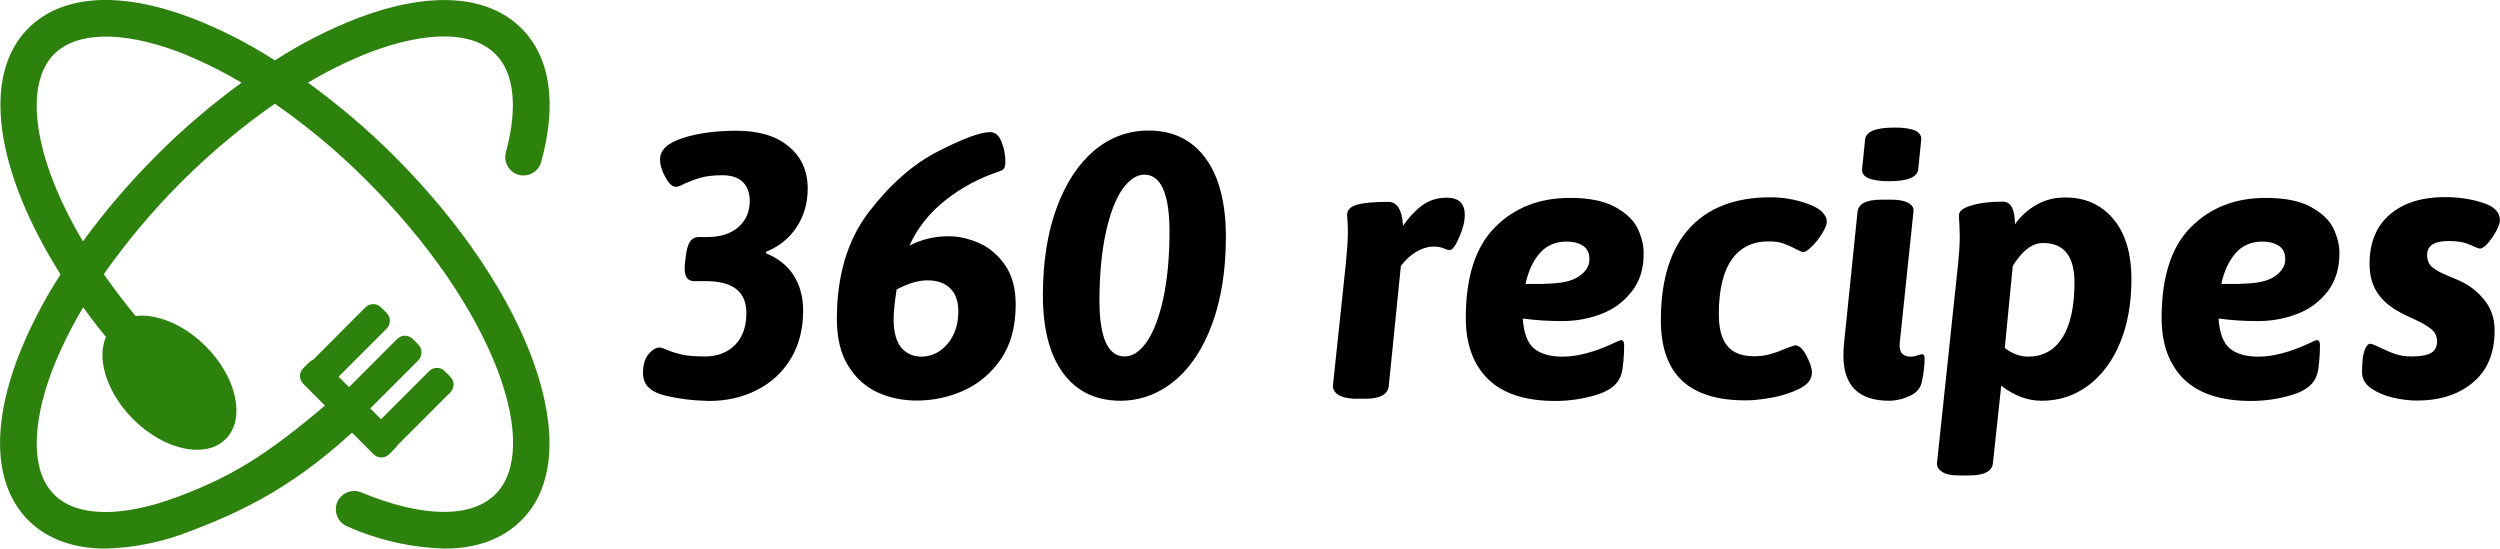
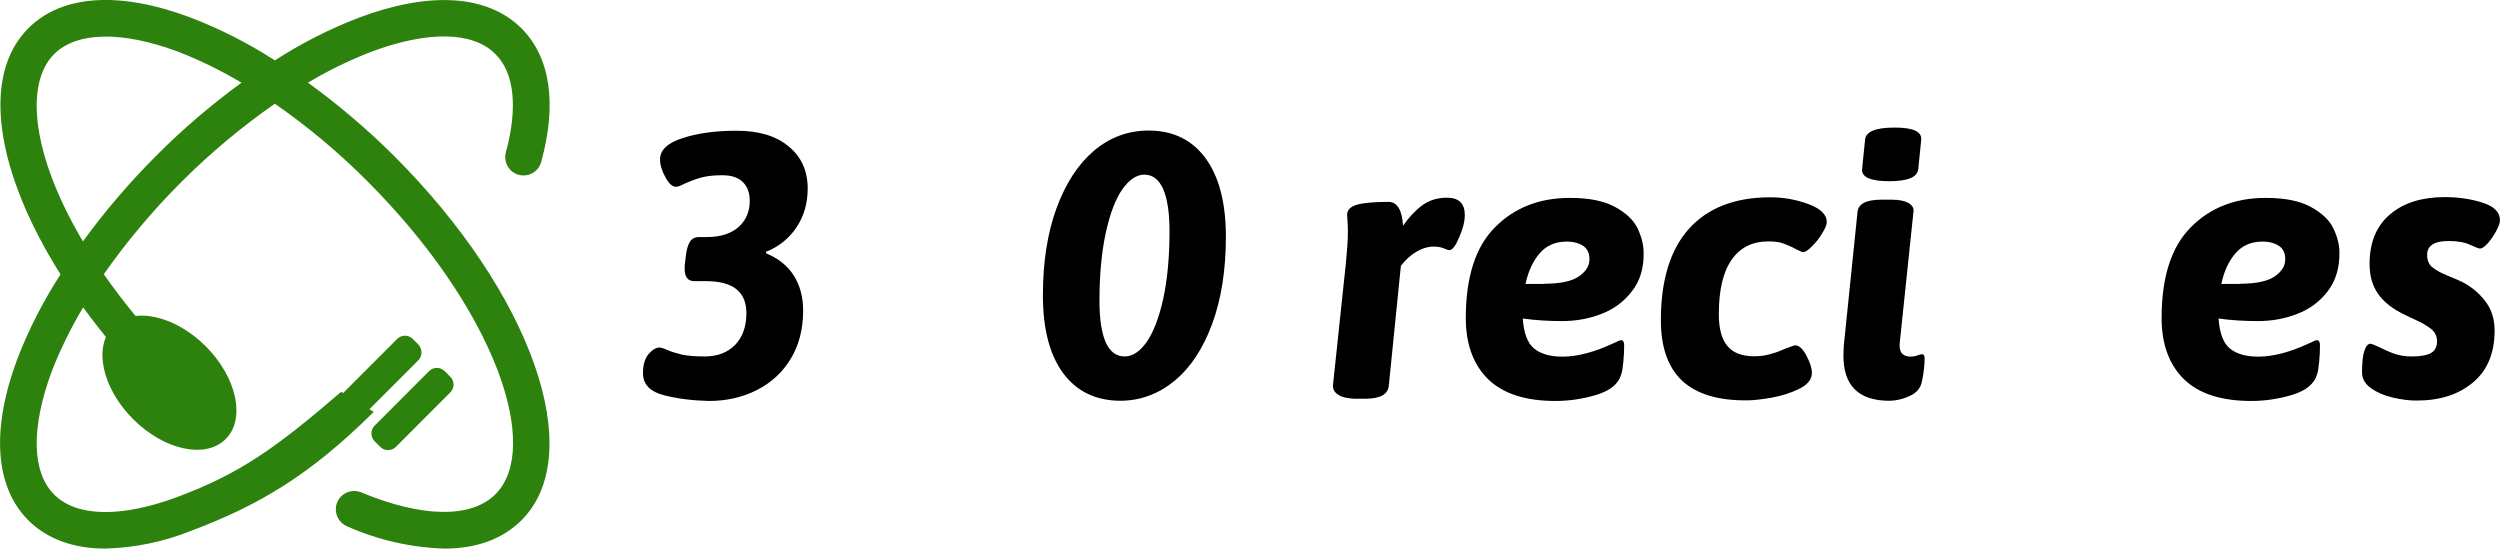
<svg xmlns="http://www.w3.org/2000/svg" width="164" height="36" viewBox="0 0 164 36" fill="none">
  <g clip-path="url(#clip0_2352_60788)">
    <path d="M43.547 25.925C42.635 25.69 42.18 25.208 42.18 24.478C42.18 23.917 42.31 23.5 42.557 23.214C42.805 22.927 43.052 22.797 43.273 22.797C43.351 22.797 43.534 22.849 43.794 22.966C44.054 23.083 44.38 23.174 44.744 23.266C45.122 23.344 45.604 23.383 46.229 23.383C47.062 23.383 47.713 23.135 48.221 22.627C48.715 22.119 48.963 21.428 48.963 20.542C48.963 19.134 48.077 18.443 46.307 18.443H45.539C45.122 18.443 44.914 18.169 44.914 17.622C44.914 17.439 44.927 17.296 44.94 17.205L44.992 16.788C45.044 16.358 45.135 16.045 45.265 15.849C45.395 15.654 45.591 15.55 45.864 15.55H46.385C47.257 15.55 47.947 15.328 48.442 14.898C48.937 14.455 49.184 13.881 49.184 13.177C49.184 12.656 49.028 12.239 48.728 11.939C48.416 11.639 47.973 11.496 47.374 11.496C46.828 11.496 46.359 11.548 45.981 11.652C45.604 11.757 45.239 11.9 44.888 12.056C44.653 12.187 44.471 12.252 44.341 12.252C44.106 12.252 43.872 12.043 43.651 11.626C43.416 11.209 43.299 10.818 43.299 10.453C43.299 9.841 43.794 9.371 44.783 9.059C45.773 8.733 46.958 8.576 48.312 8.576C49.77 8.576 50.915 8.915 51.736 9.606C52.569 10.284 52.985 11.209 52.985 12.382C52.985 13.334 52.738 14.181 52.243 14.924C51.749 15.654 51.085 16.188 50.251 16.514V16.618C51.059 16.944 51.67 17.439 52.074 18.078C52.478 18.717 52.686 19.486 52.686 20.385C52.686 21.584 52.413 22.64 51.879 23.526C51.345 24.413 50.603 25.104 49.653 25.586C48.702 26.068 47.661 26.303 46.502 26.303C45.434 26.277 44.458 26.159 43.547 25.925Z" fill="black" />
-     <path d="M57.567 25.742C56.786 25.377 56.135 24.804 55.641 23.996C55.146 23.201 54.898 22.171 54.898 20.92C54.898 18.065 55.602 15.732 56.995 13.907C58.401 12.082 59.911 10.753 61.551 9.919C63.191 9.085 64.311 8.668 64.936 8.668C65.288 8.668 65.535 8.876 65.704 9.306C65.873 9.736 65.951 10.153 65.951 10.571C65.951 10.805 65.925 10.962 65.873 11.04C65.821 11.118 65.73 11.183 65.574 11.235C64.233 11.678 63.035 12.317 61.981 13.164C60.926 14.012 60.158 14.989 59.663 16.11C60.471 15.693 61.33 15.498 62.228 15.498C62.879 15.498 63.53 15.641 64.22 15.941C64.897 16.24 65.47 16.723 65.939 17.4C66.407 18.078 66.629 18.939 66.629 19.994C66.629 21.428 66.303 22.614 65.665 23.552C65.014 24.491 64.194 25.182 63.205 25.625C62.215 26.068 61.187 26.277 60.145 26.277C59.208 26.277 58.349 26.094 57.567 25.742ZM62.163 22.549C62.632 21.988 62.866 21.285 62.866 20.424C62.866 19.786 62.697 19.277 62.345 18.925C61.994 18.573 61.499 18.391 60.848 18.391C60.249 18.391 59.572 18.587 58.817 18.991C58.687 19.851 58.622 20.489 58.622 20.92C58.622 21.78 58.791 22.405 59.117 22.797C59.442 23.188 59.898 23.396 60.458 23.396C61.121 23.383 61.694 23.109 62.163 22.549Z" fill="black" />
    <path d="M69.742 24.478C68.857 23.279 68.414 21.571 68.414 19.382C68.414 17.192 68.713 15.276 69.312 13.647C69.911 12.017 70.731 10.766 71.773 9.88C72.814 9.007 74.012 8.563 75.353 8.563C76.954 8.563 78.204 9.176 79.09 10.388C79.975 11.6 80.418 13.321 80.418 15.537C80.418 17.713 80.118 19.616 79.519 21.245C78.92 22.875 78.1 24.113 77.046 24.986C75.991 25.846 74.806 26.29 73.478 26.29C71.877 26.277 70.627 25.677 69.742 24.478ZM75.223 22.432C75.666 21.793 76.03 20.854 76.304 19.616C76.577 18.365 76.72 16.892 76.72 15.172C76.72 13.946 76.577 13.034 76.304 12.395C76.017 11.77 75.614 11.457 75.067 11.457C74.559 11.457 74.077 11.783 73.622 12.421C73.179 13.06 72.814 14.012 72.541 15.263C72.268 16.514 72.124 18.013 72.124 19.747C72.124 20.946 72.268 21.858 72.541 22.471C72.828 23.083 73.231 23.383 73.778 23.383C74.299 23.383 74.767 23.07 75.223 22.432Z" fill="black" />
    <path d="M87.771 25.886C87.523 25.716 87.419 25.508 87.445 25.247L88.291 17.257C88.37 16.436 88.422 15.732 88.422 15.159C88.422 14.911 88.409 14.689 88.396 14.507C88.383 14.311 88.37 14.168 88.37 14.077C88.383 13.764 88.604 13.542 89.034 13.425C89.45 13.308 90.14 13.243 91.078 13.243C91.65 13.243 91.976 13.764 92.041 14.807C92.418 14.259 92.835 13.816 93.291 13.477C93.746 13.138 94.293 12.969 94.918 12.969C95.699 12.969 96.09 13.347 96.09 14.103C96.09 14.52 95.973 15.002 95.725 15.563C95.491 16.123 95.27 16.41 95.087 16.41C95.022 16.41 94.892 16.371 94.71 16.293C94.528 16.214 94.306 16.175 94.059 16.175C93.681 16.175 93.291 16.293 92.913 16.514C92.536 16.736 92.197 17.049 91.898 17.439L91.104 25.312C91.052 25.872 90.531 26.159 89.541 26.159H88.851C88.383 26.133 88.018 26.055 87.771 25.886Z" fill="black" />
    <path d="M107.053 19.108C106.532 19.786 105.868 20.281 105.048 20.594C104.241 20.907 103.382 21.063 102.483 21.063C101.572 21.063 100.713 21.011 99.893 20.893C99.958 21.845 100.205 22.51 100.635 22.862C101.064 23.214 101.689 23.396 102.496 23.396C103.486 23.396 104.606 23.096 105.855 22.51C106.116 22.379 106.285 22.314 106.35 22.314C106.48 22.314 106.545 22.432 106.545 22.666C106.545 22.979 106.532 23.331 106.493 23.722C106.454 24.113 106.415 24.4 106.35 24.569C106.168 25.182 105.634 25.625 104.736 25.899C103.837 26.172 102.939 26.303 102.028 26.303C100.062 26.303 98.591 25.82 97.614 24.869C96.651 23.917 96.156 22.575 96.156 20.867C96.156 18.183 96.794 16.188 98.07 14.911C99.346 13.621 100.986 12.982 102.991 12.982C104.228 12.982 105.217 13.177 105.934 13.568C106.65 13.959 107.144 14.416 107.418 14.963C107.678 15.511 107.821 16.045 107.821 16.566C107.847 17.57 107.587 18.43 107.053 19.108ZM101.286 18.613C102.34 18.613 103.108 18.456 103.577 18.13C104.046 17.805 104.267 17.439 104.267 17.009C104.267 16.618 104.137 16.319 103.863 16.136C103.603 15.954 103.239 15.849 102.77 15.849C102.041 15.849 101.455 16.097 101.012 16.605C100.57 17.114 100.257 17.778 100.075 18.626H101.286V18.613Z" fill="black" />
    <path d="M110.346 24.973C109.422 24.1 108.953 22.784 108.953 21.011C108.953 18.391 109.565 16.384 110.789 15.015C112.013 13.647 113.796 12.943 116.127 12.943C116.986 12.943 117.819 13.086 118.626 13.386C119.433 13.686 119.837 14.077 119.837 14.572C119.837 14.742 119.733 14.976 119.538 15.302C119.342 15.628 119.121 15.915 118.861 16.162C118.613 16.423 118.418 16.54 118.288 16.54C118.223 16.54 118.066 16.475 117.819 16.345C117.507 16.175 117.22 16.058 116.973 15.967C116.725 15.876 116.4 15.836 116.009 15.836C114.955 15.836 114.148 16.24 113.588 17.049C113.028 17.857 112.755 19.043 112.755 20.607C112.755 21.545 112.937 22.249 113.314 22.692C113.692 23.148 114.265 23.37 115.072 23.37C115.437 23.37 115.762 23.331 116.048 23.253C116.335 23.174 116.595 23.096 116.83 22.992C117.064 22.888 117.233 22.823 117.324 22.797C117.585 22.692 117.741 22.653 117.767 22.653C118.014 22.653 118.262 22.875 118.496 23.318C118.73 23.761 118.861 24.139 118.861 24.452C118.861 24.882 118.587 25.234 118.027 25.508C117.468 25.781 116.856 25.977 116.179 26.094C115.502 26.211 114.968 26.264 114.59 26.264C112.69 26.277 111.284 25.846 110.346 24.973Z" fill="black" />
    <path d="M120.93 23.344C120.93 23.044 120.943 22.81 120.956 22.653L121.854 13.894C121.906 13.373 122.427 13.099 123.416 13.099H124.106C124.588 13.099 124.953 13.177 125.2 13.321C125.447 13.464 125.551 13.647 125.525 13.868L124.627 22.458C124.588 22.784 124.64 23.031 124.757 23.174C124.887 23.318 125.07 23.396 125.343 23.396C125.486 23.396 125.643 23.37 125.773 23.318C125.916 23.266 126.007 23.24 126.059 23.24C126.137 23.24 126.202 23.266 126.215 23.305C126.241 23.344 126.254 23.422 126.254 23.54C126.254 23.93 126.202 24.426 126.085 24.999C126.007 25.429 125.747 25.755 125.304 25.964C124.861 26.172 124.393 26.29 123.898 26.29C121.932 26.277 120.93 25.299 120.93 23.344ZM122.153 11.092L122.349 9.163C122.401 8.629 123.039 8.368 124.289 8.368C125.499 8.368 126.072 8.629 126.033 9.163L125.838 11.092C125.786 11.626 125.148 11.887 123.924 11.887C122.7 11.887 122.101 11.613 122.153 11.092Z" fill="black" />
-     <path d="M138.623 14.351C139.418 15.289 139.821 16.605 139.821 18.326C139.821 19.89 139.574 21.285 139.079 22.484C138.584 23.683 137.881 24.621 136.996 25.286C136.098 25.951 135.082 26.29 133.937 26.29C133.012 26.29 132.127 25.964 131.281 25.299L130.734 30.395C130.682 30.917 130.161 31.19 129.172 31.19H128.482C128.013 31.19 127.661 31.112 127.427 30.969C127.193 30.826 127.062 30.643 127.062 30.421L128.456 17.257C128.521 16.618 128.56 16.032 128.56 15.498L128.534 14.637C128.521 14.52 128.508 14.351 128.508 14.116C128.508 13.855 128.781 13.634 129.328 13.477C129.875 13.308 130.565 13.229 131.385 13.229C131.919 13.229 132.179 13.725 132.179 14.715C132.543 14.194 133.012 13.764 133.585 13.438C134.158 13.112 134.77 12.956 135.434 12.956C136.762 12.943 137.829 13.412 138.623 14.351ZM135.304 22.132C135.824 21.298 136.085 20.099 136.085 18.534C136.085 16.801 135.395 15.941 134.028 15.941C133.312 15.941 132.648 16.449 132.036 17.453L131.515 22.823C131.984 23.201 132.504 23.396 133.077 23.396C134.041 23.383 134.783 22.966 135.304 22.132Z" fill="black" />
    <path d="M152.698 19.108C152.177 19.786 151.513 20.281 150.693 20.594C149.886 20.907 149.026 21.063 148.128 21.063C147.217 21.063 146.357 21.011 145.537 20.893C145.602 21.845 145.85 22.51 146.279 22.862C146.709 23.214 147.334 23.396 148.141 23.396C149.13 23.396 150.25 23.096 151.5 22.51C151.76 22.379 151.93 22.314 151.995 22.314C152.125 22.314 152.19 22.432 152.19 22.666C152.19 22.979 152.177 23.331 152.138 23.722C152.099 24.113 152.06 24.4 151.995 24.569C151.812 25.182 151.279 25.625 150.38 25.899C149.482 26.172 148.584 26.303 147.672 26.303C145.706 26.303 144.235 25.82 143.259 24.869C142.296 23.917 141.801 22.575 141.801 20.867C141.801 18.183 142.439 16.188 143.715 14.911C144.99 13.621 146.631 12.982 148.636 12.982C149.873 12.982 150.862 13.177 151.578 13.568C152.294 13.959 152.789 14.416 153.062 14.963C153.323 15.511 153.466 16.045 153.466 16.566C153.479 17.57 153.218 18.43 152.698 19.108ZM146.93 18.613C147.985 18.613 148.753 18.456 149.222 18.13C149.69 17.805 149.912 17.439 149.912 17.009C149.912 16.618 149.781 16.319 149.508 16.136C149.248 15.954 148.883 15.849 148.414 15.849C147.685 15.849 147.1 16.097 146.657 16.605C146.214 17.114 145.902 17.778 145.719 18.626H146.93V18.613Z" fill="black" />
    <path d="M156.967 26.081C156.407 25.951 155.926 25.742 155.535 25.468C155.145 25.182 154.949 24.843 154.949 24.426C154.949 23.787 155.001 23.305 155.105 23.005C155.21 22.705 155.34 22.549 155.496 22.549C155.574 22.549 155.769 22.627 156.069 22.77C156.472 22.966 156.824 23.122 157.136 23.227C157.449 23.331 157.813 23.383 158.23 23.383C158.79 23.383 159.206 23.305 159.467 23.162C159.727 23.018 159.87 22.757 159.87 22.392C159.87 22.041 159.727 21.767 159.454 21.558C159.18 21.35 158.868 21.167 158.516 21.011C158.165 20.854 157.931 20.737 157.8 20.672C156.967 20.281 156.368 19.812 156.004 19.277C155.626 18.743 155.444 18.091 155.444 17.309C155.444 15.889 155.9 14.807 156.798 14.051C157.696 13.295 158.894 12.93 160.365 12.93C161.263 12.93 162.084 13.047 162.852 13.295C163.607 13.529 163.997 13.92 163.997 14.442C163.997 14.611 163.919 14.833 163.763 15.133C163.607 15.432 163.425 15.693 163.216 15.941C163.008 16.175 162.826 16.306 162.682 16.306C162.617 16.306 162.396 16.227 162.032 16.058C161.667 15.889 161.198 15.81 160.639 15.81C159.688 15.81 159.219 16.11 159.219 16.723C159.219 17.101 159.35 17.387 159.61 17.57C159.87 17.765 160.17 17.922 160.521 18.065C160.873 18.209 161.12 18.313 161.263 18.378C161.927 18.665 162.487 19.082 162.956 19.655C163.425 20.229 163.646 20.893 163.646 21.676C163.646 23.162 163.177 24.295 162.227 25.09C161.276 25.886 160.053 26.277 158.529 26.277C158.048 26.277 157.527 26.211 156.967 26.081Z" fill="black" />
    <path fill-rule="evenodd" clip-rule="evenodd" d="M10.246 10.219C8.501 11.965 6.887 13.842 5.442 15.836C2.148 10.297 1.562 5.539 3.554 3.545C5.038 2.072 8.007 2.02 11.678 3.389C13.123 3.949 14.516 4.64 15.844 5.422C13.852 6.882 11.977 8.472 10.246 10.219ZM22.38 25.703C18.096 29.392 15.727 31.073 11.678 32.585C7.993 33.967 5.025 33.928 3.554 32.442C2.07 30.969 2.031 28.01 3.411 24.322C3.971 22.888 4.661 21.493 5.455 20.164C6.744 21.936 8.163 23.618 9.699 25.182L10.819 22.901C9.36 21.363 8.02 19.721 6.809 17.987C9.868 13.634 13.67 9.841 18.031 6.804C20.205 8.316 22.249 10.023 24.111 11.9C28.082 15.875 31.115 20.281 32.651 24.308C34.044 27.997 33.992 30.943 32.495 32.429C30.907 34.006 27.704 33.967 23.694 32.298C23.082 32.051 22.379 32.337 22.119 32.95C21.872 33.563 22.158 34.267 22.77 34.527C24.788 35.426 26.962 35.922 29.162 35.987C31.258 35.987 32.977 35.361 34.214 34.123C38.575 29.77 34.904 19.264 25.829 10.206C24.085 8.472 22.197 6.869 20.205 5.422C21.533 4.627 22.926 3.949 24.371 3.389C28.056 2.02 31.011 2.046 32.495 3.545C33.745 4.77 33.979 7.064 33.185 9.997C33.016 10.636 33.394 11.3 34.031 11.47C34.669 11.639 35.333 11.261 35.503 10.623C36.557 6.778 36.101 3.754 34.201 1.851C31.974 -0.352 28.199 -0.587 23.538 1.16C21.611 1.903 19.763 2.841 18.031 3.962C16.3 2.841 14.451 1.903 12.524 1.16C7.863 -0.6 4.062 -0.352 1.862 1.851C-1.289 4.992 -0.248 11.313 3.971 18C2.851 19.733 1.901 21.571 1.159 23.487C-0.599 28.154 -0.339 31.933 1.862 34.136C3.098 35.361 4.817 35.987 6.913 35.987C8.84 35.935 10.727 35.544 12.524 34.827C16.885 33.185 20.283 31.23 24.515 27.02" fill="#2D810D" />
    <path d="M14.806 28.802C16.123 27.484 15.538 24.761 13.499 22.719C11.46 20.678 8.74 20.092 7.423 21.411C6.107 22.729 6.692 25.452 8.731 27.494C10.769 29.535 13.489 30.12 14.806 28.802Z" fill="#2D810D" />
-     <path fill-rule="evenodd" clip-rule="evenodd" d="M24.503 29.796L19.895 25.182C19.608 24.895 19.608 24.439 19.895 24.152L20.259 23.787C20.546 23.5 21.001 23.5 21.288 23.787L25.896 28.401C26.183 28.688 26.183 29.144 25.896 29.431L25.532 29.796C25.245 30.082 24.777 30.082 24.503 29.796Z" fill="#2D810D" />
-     <path fill-rule="evenodd" clip-rule="evenodd" d="M25.363 21.558L21.795 25.13C21.509 25.416 21.053 25.416 20.767 25.13L20.402 24.765C20.116 24.478 20.116 24.022 20.402 23.735L23.97 20.164C24.256 19.877 24.712 19.877 24.998 20.164L25.363 20.529C25.649 20.802 25.649 21.271 25.363 21.558Z" fill="#2D810D" />
    <path fill-rule="evenodd" clip-rule="evenodd" d="M27.445 23.631L23.877 27.202C23.591 27.489 23.135 27.489 22.849 27.202L22.484 26.837C22.198 26.55 22.198 26.094 22.484 25.807L26.052 22.236C26.338 21.949 26.794 21.949 27.08 22.236L27.445 22.601C27.718 22.888 27.718 23.357 27.445 23.631Z" fill="#2D810D" />
    <path fill-rule="evenodd" clip-rule="evenodd" d="M29.538 25.742L25.971 29.314C25.685 29.6 25.229 29.6 24.943 29.314L24.578 28.949C24.292 28.662 24.292 28.206 24.578 27.919L28.145 24.348C28.432 24.061 28.887 24.061 29.174 24.348L29.538 24.712C29.825 24.999 29.825 25.456 29.538 25.742Z" fill="#2D810D" />
  </g>
  <defs>
    <clipPath id="clip0_2352_60788">
      <rect width="164" height="36" fill="white" />
    </clipPath>
  </defs>
</svg>